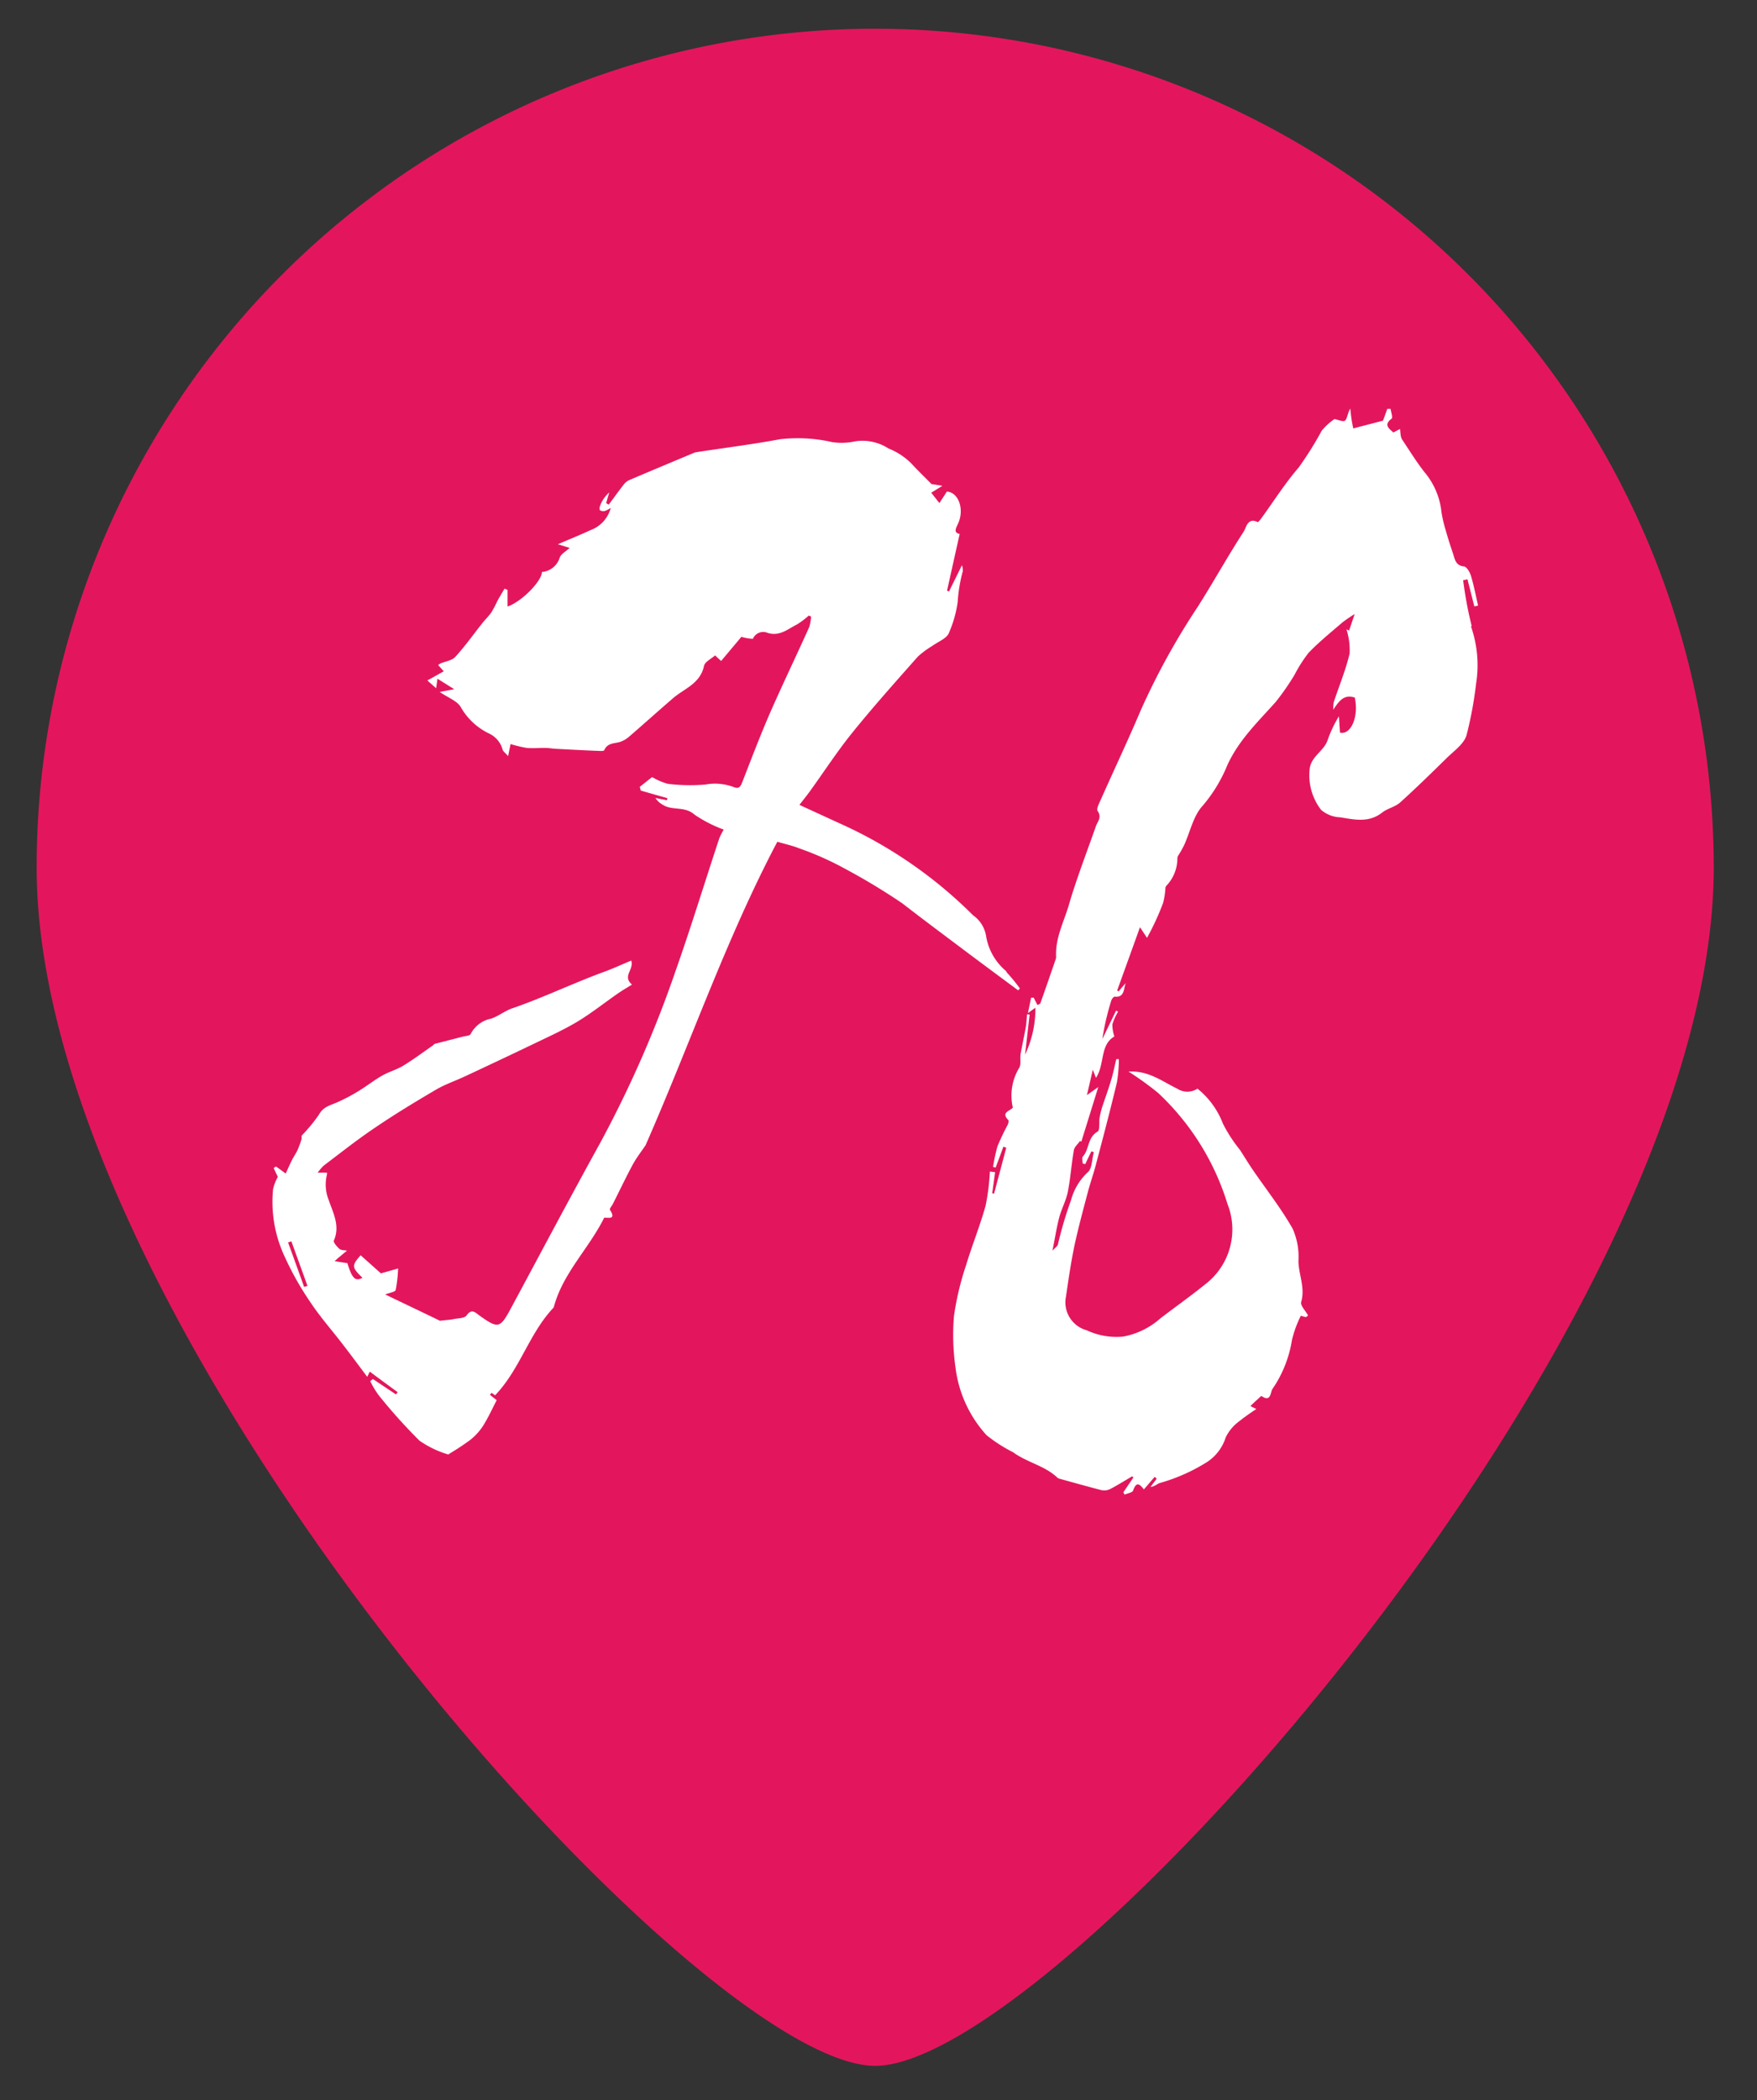
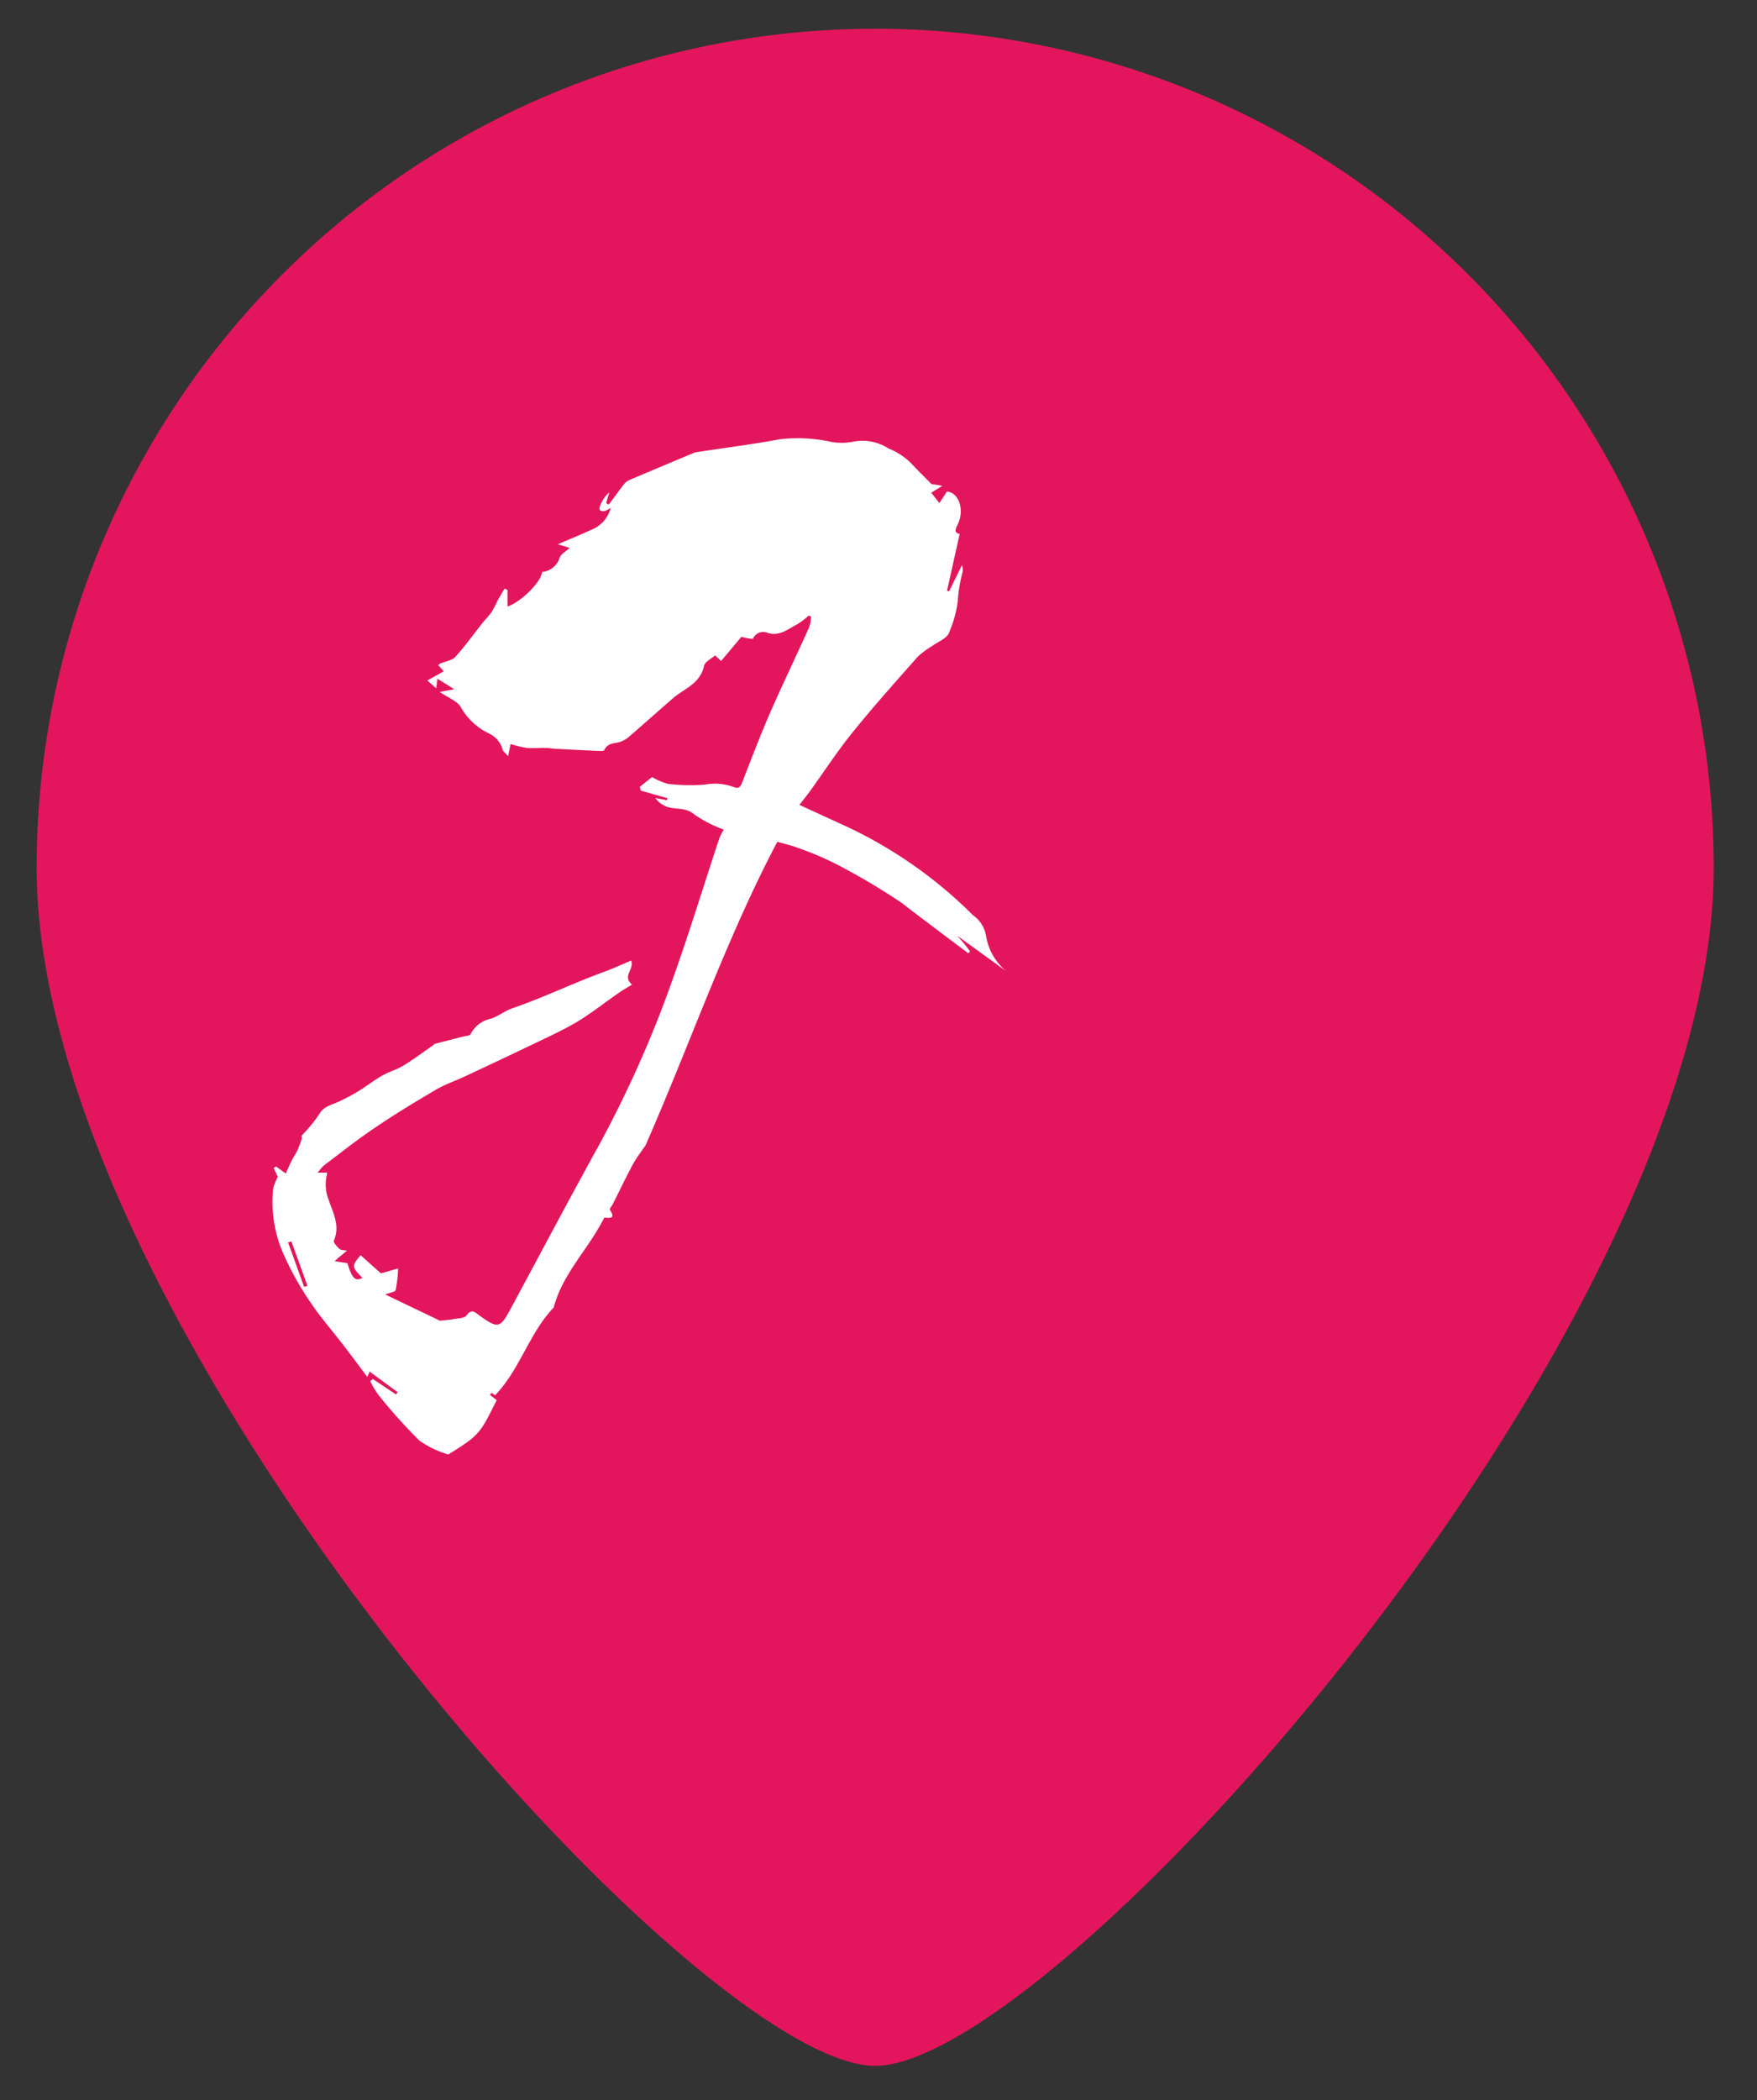
<svg xmlns="http://www.w3.org/2000/svg" width="159" height="190" viewBox="0 0 159 190">
  <rect x="0" y="0" width="159" height="190" fill="#333333" stroke="none" />
  <g id="グループ_79" data-name="グループ 79" transform="translate(-1749.929 1083)">
    <rect id="長方形_122" data-name="長方形 122" width="159" height="190" transform="translate(1749.929 -1083)" fill="none" />
    <g id="グループ_58" data-name="グループ 58" transform="translate(1753.245 -1080.4)">
      <path id="パス_541" data-name="パス 541" d="M75.884,0A75.886,75.886,0,0,0,0,75.884c0,41.908,59.643,108.4,75.884,108.4s75.884-66.5,75.884-108.4A75.886,75.886,0,0,0,75.884,0Z" fill="#e3165d" />
      <g id="グループ_57" data-name="グループ 57" transform="translate(21.318 34.366)">
-         <path id="パス_542" data-name="パス 542" d="M110.706,46.077a35.992,35.992,0,0,1-.767-4.122c.13-.026.26-.052.39-.091l.624,2.458c.117-.026.234-.052.338-.078-.208-.9-.377-1.794-.637-2.666-.1-.338-.39-.845-.637-.871-.741-.078-.819-.611-.975-1.105-.247-.728-.481-1.456-.689-2.2a11.769,11.769,0,0,1-.377-1.625,6.649,6.649,0,0,0-1.378-3.407c-.806-.988-1.469-2.08-2.184-3.147a1.114,1.114,0,0,1-.13-.416c-.026-.182-.039-.351-.052-.533-.208.1-.4.208-.611.312-.4-.364-.9-.689-.156-1.248.13-.091-.052-.585-.091-.884h-.3c-.143.4-.286.806-.39,1.066l-2.692.7c-.039-.2-.117-.572-.169-.949-.039-.273-.065-.559-.1-.845-.26.455-.26.91-.481,1.092-.169.13-.624-.091-.949-.143a5.682,5.682,0,0,0-1.144,1.04,31.113,31.113,0,0,1-2.093,3.342c-1.235,1.43-2.249,3.043-3.368,4.577-.1.143-.3.39-.338.364-.91-.455-1.04.494-1.261.845-1.443,2.223-2.731,4.551-4.148,6.787A64.294,64.294,0,0,0,80.774,53.7c-1.144,2.7-2.405,5.357-3.6,8.049-.156.351-.442.884-.312,1.079.4.572,0,.949-.156,1.378-.481,1.378-.988,2.731-1.469,4.109-.338.975-.676,1.963-.962,2.965-.455,1.56-1.261,3.043-1.17,4.746a.84.84,0,0,1-.052.26c-.455,1.313-.91,2.64-1.378,3.953-.026.052-.143.078-.26.143-.117-.234-.234-.455-.338-.663H70.84c-.078.39-.156.78-.286,1.391.364-.26.507-.364.676-.481a9.64,9.64,0,0,1-.936,4.239c.143-1.209.273-2.419.416-3.628a1.434,1.434,0,0,1-.234-.026c-.039.39-.052.793-.117,1.183-.143.806-.325,1.612-.468,2.418-.065.416.065.9-.117,1.235a4.836,4.836,0,0,0-.585,3.615c-.273.312-1.092.429-.416,1.118.065.065.013.286-.039.416A20.762,20.762,0,0,0,67.8,93.16a14.972,14.972,0,0,0-.4,1.872c.078.013.156.039.234.052.234-.624.468-1.248.7-1.885.091.026.169.065.26.091-.364,1.391-.741,2.783-1.105,4.161-.052-.013-.117-.026-.169-.039.091-.637.182-1.274.26-1.911-.156-.013-.312-.039-.468-.052a20.336,20.336,0,0,1-.39,3.095c-.507,1.82-1.222,3.576-1.768,5.383a25.88,25.88,0,0,0-1.092,4.59A20.668,20.668,0,0,0,64,113.171a11.088,11.088,0,0,0,2.809,6.124,13.723,13.723,0,0,0,2.405,1.547c1.261.923,2.861,1.209,4,2.288a.546.546,0,0,0,.247.117c1.261.351,2.51.7,3.771,1.027a1.251,1.251,0,0,0,.754-.1c.676-.351,1.339-.767,2-1.157a.842.842,0,0,0,.117.1l-.91,1.339a1.693,1.693,0,0,1,.1.221c.273-.13.715-.182.78-.377.325-.936.663-.481.975-.1l.975-1.131a1.123,1.123,0,0,1,.182.169c-.182.247-.377.494-.559.741.4-.039.611-.3.871-.364a16.4,16.4,0,0,0,4.3-1.924,4.175,4.175,0,0,0,1.638-2.2,3.97,3.97,0,0,1,.975-1.261,20.663,20.663,0,0,1,1.794-1.3c-.3-.156-.429-.208-.533-.273.208-.2.4-.39.611-.572.13-.117.351-.351.4-.325.845.572.78-.312.975-.637a10.779,10.779,0,0,0,1.768-4.421,10.1,10.1,0,0,1,.806-2.21l.455.13.2-.156c-.221-.416-.715-.9-.624-1.222.377-1.274-.221-2.458-.247-3.68a6.3,6.3,0,0,0-.52-2.939c-1.053-1.859-2.392-3.55-3.6-5.318-.416-.6-.78-1.222-1.183-1.833a13.357,13.357,0,0,1-1.534-2.366,7.453,7.453,0,0,0-2.3-3.16,1.675,1.675,0,0,1-1.833,0c-1.352-.65-2.588-1.651-4.408-1.547a28.594,28.594,0,0,1,2.653,1.911,22.936,22.936,0,0,1,6.306,10.077,6.242,6.242,0,0,1-1.963,7.216c-1.339,1.079-2.744,2.08-4.109,3.121a6.95,6.95,0,0,1-3.381,1.651,6.365,6.365,0,0,1-3.29-.572A2.616,2.616,0,0,1,74,106.748c.221-1.521.442-3.043.754-4.551.351-1.638.793-3.264,1.222-4.889.2-.767.468-1.521.676-2.288.676-2.549,1.352-5.11,1.963-7.672a13.576,13.576,0,0,0,.169-2.067h-.234c-.156.637-.273,1.274-.468,1.9-.247.832-.546,1.638-.819,2.471a7.34,7.34,0,0,0-.221.923c-.065.429.039,1.131-.182,1.261-.923.52-.741,1.6-1.339,2.262-.1.117-.013.4-.013.624.078.013.156.039.234.052.182-.39.364-.767.559-1.157.078.026.143.052.221.078-.182.637-.156,1.521-.572,1.833a5.341,5.341,0,0,0-1.5,2.523,34.622,34.622,0,0,0-1.183,4c-.039.143-.221.26-.494.559.234-1.17.377-2.106.611-3,.208-.793.624-1.534.78-2.327.247-1.235.325-2.51.546-3.758.052-.312.364-.559.559-.845.039.026.078.039.117.065.507-1.625,1.014-3.264,1.534-4.941-.312.221-.585.416-1.027.728.208-.884.364-1.573.533-2.3.091.247.169.442.286.741.819-1.261.338-2.978,1.664-3.745a3.487,3.487,0,0,1-.182-1.092,5.371,5.371,0,0,1,.52-1.157,1.189,1.189,0,0,1-.182-.091L77.289,83.46a23.258,23.258,0,0,1,.806-3.472c.039-.143.221-.377.312-.364.91.1.793-.715,1-1.235-.208.247-.429.494-.637.754a.7.7,0,0,0-.143-.065c.689-1.911,1.378-3.81,2.067-5.734.286.429.455.689.637.962a23.732,23.732,0,0,0,1.456-3.16A6.9,6.9,0,0,0,83,69.755a.1.1,0,0,1,.026-.052c0-.026.026-.052.026-.078a3.588,3.588,0,0,0,1.027-2.549.1.1,0,0,1,.026-.065v-.065a11,11,0,0,0,.572-1c.559-1.209.832-2.666,1.69-3.589a13.553,13.553,0,0,0,2.236-3.68c1.04-2.275,2.77-3.914,4.369-5.708A21.984,21.984,0,0,0,94.687,50.5a12.781,12.781,0,0,1,1.261-1.976c.949-.988,2.028-1.859,3.069-2.757a12.958,12.958,0,0,1,1.105-.754c-.221.663-.364,1.092-.507,1.5l-.234-.117a6.248,6.248,0,0,1,.286,2.184c-.351,1.5-.949,2.926-1.43,4.382a3.137,3.137,0,0,0-.052.7c.52-.754.936-1.417,1.95-1.092.377,1.768-.364,3.394-1.339,3.173-.039-.507-.065-1-.1-1.482a11.348,11.348,0,0,0-1.04,2.21c-.338.923-1.352,1.352-1.586,2.406a5.123,5.123,0,0,0,1.014,3.849A2.792,2.792,0,0,0,98.8,63.4c1.313.208,2.6.52,3.81-.429.481-.377,1.17-.507,1.625-.91,1.443-1.3,2.835-2.666,4.226-4.031.65-.637,1.534-1.248,1.781-2.041a34.764,34.764,0,0,0,.871-4.694,10.628,10.628,0,0,0-.455-5.136Z" transform="translate(-2.166 -26.43)" fill="#fff" />
-         <path id="パス_543" data-name="パス 543" d="M82.806,76.7A5.248,5.248,0,0,1,81,73.551a2.844,2.844,0,0,0-1.183-1.9,40.535,40.535,0,0,0-11.6-8.1c-1.339-.611-2.666-1.222-4.109-1.885.325-.429.624-.793.9-1.17,1.3-1.794,2.51-3.667,3.9-5.383,1.9-2.353,3.914-4.6,5.916-6.865a8.215,8.215,0,0,1,1.3-.962c.533-.39,1.352-.689,1.521-1.209a10.516,10.516,0,0,0,.78-2.757,14.369,14.369,0,0,1,.468-2.822,2.05,2.05,0,0,0-.078-.52c-.429.884-.806,1.625-1.17,2.379a1.018,1.018,0,0,0-.182-.065c.377-1.7.754-3.394,1.144-5.136-.6-.117-.325-.533-.13-.975.559-1.261.039-2.783-1.027-2.861-.234.364-.455.7-.676,1.04-.325-.4-.533-.676-.741-.936.26-.156.546-.338,1.014-.624-.533-.091-.884-.143-.988-.156-.676-.689-1.274-1.261-1.833-1.872a6.13,6.13,0,0,0-2.067-1.352,4.327,4.327,0,0,0-3.043-.637,5.668,5.668,0,0,1-2.041.065,14.1,14.1,0,0,0-4.733-.26c-2.51.468-5.032.78-7.555,1.17a.794.794,0,0,0-.169.039Q51.71,31.006,48.8,32.242a1.348,1.348,0,0,0-.559.4c-.481.611-.923,1.235-1.391,1.859-.078-.039-.156-.091-.234-.13.091-.325.182-.65.286-.975a2.957,2.957,0,0,0-.819,1.17c-.065.13-.091.377-.026.442a.542.542,0,0,0,.455.065,2.842,2.842,0,0,0,.52-.273,2.937,2.937,0,0,1-1.846,2.015c-.884.416-1.807.78-2.939,1.274.507.156.754.234,1.066.325-.338.325-.78.546-.9.884a1.848,1.848,0,0,1-1.612,1.3c0,.819-1.846,2.7-3.108,3.121v-1.5l-.273-.117c-.221.377-.442.741-.65,1.118a9.394,9.394,0,0,1-.533,1.014c-.247.364-.572.663-.845,1.014-.806,1.014-1.547,2.067-2.419,3.017-.312.351-.923.416-1.391.624a2.047,2.047,0,0,0-.169.13c.169.182.325.364.507.559-.507.286-.949.533-1.482.832.325.286.533.481.793.7.039-.312.078-.52.117-.858.507.312.91.572,1.521.949-.611.117-.923.169-1.313.247.741.52,1.638.832,1.937,1.43A5.845,5.845,0,0,0,36,55.2a2.257,2.257,0,0,1,1.235,1.43c.039.2.273.338.507.624.1-.494.156-.767.221-1.092a11.924,11.924,0,0,0,1.469.351c.572.052,1.144-.013,1.716,0,.3,0,.585.065.884.078,1.222.065,2.458.13,3.68.182.247,0,.676.052.728-.052.286-.663.884-.6,1.4-.741a2.5,2.5,0,0,0,.845-.481c1.326-1.144,2.627-2.314,3.953-3.459,1.027-.9,2.484-1.313,2.835-2.952.078-.377.663-.637,1-.949q.371.351.546.507c.689-.819,1.326-1.573,1.833-2.184a4.5,4.5,0,0,0,1.04.182,1.016,1.016,0,0,1,1.352-.533c1.079.325,1.807-.351,2.614-.754a7.255,7.255,0,0,0,1.092-.819c.065.026.143.065.208.091a3.82,3.82,0,0,1-.169.962c-1.17,2.6-2.418,5.188-3.563,7.8-.884,2.041-1.677,4.122-2.484,6.2-.156.39-.286.663-.767.468a4.843,4.843,0,0,0-2.588-.234,16.473,16.473,0,0,1-3.394-.065,5.807,5.807,0,0,1-1.417-.611c-.234.182-.676.533-1.118.884.026.117.065.221.091.338.806.234,1.6.455,2.405.689a.911.911,0,0,1-.039.182l-1.04-.2a1.842,1.842,0,0,0,.663.611c.858.559,1.976.1,2.861.884A11.825,11.825,0,0,0,57.256,63.9a7.173,7.173,0,0,0-.39.754c-1.326,4-2.562,8.049-3.966,12.028a103.241,103.241,0,0,1-6.839,15.59c-2.744,4.967-5.4,9.986-8.088,14.979-.962,1.781-1.144,1.807-2.835.6-.377-.273-.689-.65-1.157,0-.2.273-.78.247-1.2.338-.325.065-.663.078-1.209.143-1.469-.715-3.2-1.534-4.954-2.38.4-.156.9-.221.949-.4a12.394,12.394,0,0,0,.221-1.95c-.585.169-1.131.325-1.56.442-.624-.559-1.222-1.092-1.833-1.638-.819.949-.819,1.079.169,2.041-.65.351-.949.052-1.365-1.326-.351-.052-.689-.1-1.157-.182.2-.169.234-.208.273-.247.286-.234.559-.468.845-.7-.234-.052-.52-.026-.676-.156-.234-.208-.585-.611-.507-.767.585-1.326-.091-2.536-.468-3.654a3.766,3.766,0,0,1-.182-2.223.842.842,0,0,0,.026-.26H20.51a5.226,5.226,0,0,1,.533-.624c1.547-1.17,3.069-2.379,4.681-3.459,1.781-1.209,3.628-2.327,5.487-3.42.819-.481,1.742-.793,2.614-1.2q3.218-1.5,6.436-3.043c1.274-.611,2.562-1.2,3.771-1.924,1.287-.78,2.471-1.729,3.719-2.588.377-.26.767-.481,1.2-.754-.9-.78.2-1.326-.065-2.171-.819.338-1.625.715-2.445,1.014-2.809,1.027-5.513,2.34-8.348,3.316-.65.221-1.222.7-1.885.923a2.665,2.665,0,0,0-1.859,1.4c-.078.156-.481.169-.728.234-.845.221-1.677.429-2.523.65-.052.013-.078.078-.13.117-.9.624-1.781,1.287-2.7,1.846-.611.377-1.326.559-1.95.923-.728.416-1.391.949-2.106,1.378a15.482,15.482,0,0,1-1.95,1.027c-.624.273-1.261.4-1.651,1.131a14.74,14.74,0,0,1-1.534,1.859c-.052.065,0,.234-.026.338a9.5,9.5,0,0,1-.377,1.014c-.13.273-.312.533-.455.806-.2.39-.377.793-.6,1.287-.364-.26-.624-.455-.884-.637-.065.052-.143.091-.208.143.143.312.286.611.377.793a4.312,4.312,0,0,0-.429,1.105,11.662,11.662,0,0,0,1.04,6.1,27.063,27.063,0,0,0,2.366,4.187c.884,1.326,1.95,2.523,2.926,3.8.741.962,1.456,1.924,2.184,2.9l.234-.468c.871.65,1.69,1.248,2.523,1.859l-.156.2L25.5,113.6l-.234.2a8.28,8.28,0,0,0,.767,1.274,48.326,48.326,0,0,0,3.693,4.109,9,9,0,0,0,2.562,1.235c.052.026.156-.065.234-.117a20.81,20.81,0,0,0,1.768-1.17,5.27,5.27,0,0,0,1.157-1.248c.481-.754.858-1.586,1.261-2.366-.182-.143-.39-.312-.611-.481a2.266,2.266,0,0,1,.156-.182c.143.1.286.208.312.221,2.262-2.353,3.082-5.617,5.305-7.945.806-3.095,3.173-5.305,4.564-8.114.338-.039,1.131.221.52-.728-.052-.078.182-.351.273-.533.6-1.183,1.17-2.392,1.794-3.55.364-.663.832-1.261,1.157-1.742C54.239,83.225,57.477,73.772,62.106,65c.689.208,1.326.338,1.911.572a27.628,27.628,0,0,1,4.291,1.911,58.332,58.332,0,0,1,5.1,3.082c1.976,1.534,3.979,3.017,5.981,4.525Q81.63,76.763,83.9,78.44c.052-.052.1-.117.156-.169a15.567,15.567,0,0,0-1.17-1.43ZM19.275,105.252c-.481-1.339-.962-2.679-1.443-4,.1-.039.2-.065.3-.1.481,1.339.975,2.692,1.456,4.031a3.036,3.036,0,0,0-.325.091Z" transform="translate(-16.395 -25.818)" fill="#fff" />
+         <path id="パス_543" data-name="パス 543" d="M82.806,76.7A5.248,5.248,0,0,1,81,73.551a2.844,2.844,0,0,0-1.183-1.9,40.535,40.535,0,0,0-11.6-8.1c-1.339-.611-2.666-1.222-4.109-1.885.325-.429.624-.793.9-1.17,1.3-1.794,2.51-3.667,3.9-5.383,1.9-2.353,3.914-4.6,5.916-6.865a8.215,8.215,0,0,1,1.3-.962c.533-.39,1.352-.689,1.521-1.209a10.516,10.516,0,0,0,.78-2.757,14.369,14.369,0,0,1,.468-2.822,2.05,2.05,0,0,0-.078-.52c-.429.884-.806,1.625-1.17,2.379a1.018,1.018,0,0,0-.182-.065c.377-1.7.754-3.394,1.144-5.136-.6-.117-.325-.533-.13-.975.559-1.261.039-2.783-1.027-2.861-.234.364-.455.7-.676,1.04-.325-.4-.533-.676-.741-.936.26-.156.546-.338,1.014-.624-.533-.091-.884-.143-.988-.156-.676-.689-1.274-1.261-1.833-1.872a6.13,6.13,0,0,0-2.067-1.352,4.327,4.327,0,0,0-3.043-.637,5.668,5.668,0,0,1-2.041.065,14.1,14.1,0,0,0-4.733-.26c-2.51.468-5.032.78-7.555,1.17a.794.794,0,0,0-.169.039Q51.71,31.006,48.8,32.242a1.348,1.348,0,0,0-.559.4c-.481.611-.923,1.235-1.391,1.859-.078-.039-.156-.091-.234-.13.091-.325.182-.65.286-.975a2.957,2.957,0,0,0-.819,1.17c-.065.13-.091.377-.026.442a.542.542,0,0,0,.455.065,2.842,2.842,0,0,0,.52-.273,2.937,2.937,0,0,1-1.846,2.015c-.884.416-1.807.78-2.939,1.274.507.156.754.234,1.066.325-.338.325-.78.546-.9.884a1.848,1.848,0,0,1-1.612,1.3c0,.819-1.846,2.7-3.108,3.121v-1.5l-.273-.117c-.221.377-.442.741-.65,1.118a9.394,9.394,0,0,1-.533,1.014c-.247.364-.572.663-.845,1.014-.806,1.014-1.547,2.067-2.419,3.017-.312.351-.923.416-1.391.624a2.047,2.047,0,0,0-.169.13c.169.182.325.364.507.559-.507.286-.949.533-1.482.832.325.286.533.481.793.7.039-.312.078-.52.117-.858.507.312.91.572,1.521.949-.611.117-.923.169-1.313.247.741.52,1.638.832,1.937,1.43A5.845,5.845,0,0,0,36,55.2a2.257,2.257,0,0,1,1.235,1.43c.039.2.273.338.507.624.1-.494.156-.767.221-1.092a11.924,11.924,0,0,0,1.469.351c.572.052,1.144-.013,1.716,0,.3,0,.585.065.884.078,1.222.065,2.458.13,3.68.182.247,0,.676.052.728-.052.286-.663.884-.6,1.4-.741a2.5,2.5,0,0,0,.845-.481c1.326-1.144,2.627-2.314,3.953-3.459,1.027-.9,2.484-1.313,2.835-2.952.078-.377.663-.637,1-.949q.371.351.546.507c.689-.819,1.326-1.573,1.833-2.184a4.5,4.5,0,0,0,1.04.182,1.016,1.016,0,0,1,1.352-.533c1.079.325,1.807-.351,2.614-.754a7.255,7.255,0,0,0,1.092-.819c.065.026.143.065.208.091a3.82,3.82,0,0,1-.169.962c-1.17,2.6-2.418,5.188-3.563,7.8-.884,2.041-1.677,4.122-2.484,6.2-.156.39-.286.663-.767.468a4.843,4.843,0,0,0-2.588-.234,16.473,16.473,0,0,1-3.394-.065,5.807,5.807,0,0,1-1.417-.611c-.234.182-.676.533-1.118.884.026.117.065.221.091.338.806.234,1.6.455,2.405.689a.911.911,0,0,1-.039.182l-1.04-.2a1.842,1.842,0,0,0,.663.611c.858.559,1.976.1,2.861.884A11.825,11.825,0,0,0,57.256,63.9a7.173,7.173,0,0,0-.39.754c-1.326,4-2.562,8.049-3.966,12.028a103.241,103.241,0,0,1-6.839,15.59c-2.744,4.967-5.4,9.986-8.088,14.979-.962,1.781-1.144,1.807-2.835.6-.377-.273-.689-.65-1.157,0-.2.273-.78.247-1.2.338-.325.065-.663.078-1.209.143-1.469-.715-3.2-1.534-4.954-2.38.4-.156.9-.221.949-.4a12.394,12.394,0,0,0,.221-1.95c-.585.169-1.131.325-1.56.442-.624-.559-1.222-1.092-1.833-1.638-.819.949-.819,1.079.169,2.041-.65.351-.949.052-1.365-1.326-.351-.052-.689-.1-1.157-.182.2-.169.234-.208.273-.247.286-.234.559-.468.845-.7-.234-.052-.52-.026-.676-.156-.234-.208-.585-.611-.507-.767.585-1.326-.091-2.536-.468-3.654a3.766,3.766,0,0,1-.182-2.223.842.842,0,0,0,.026-.26H20.51a5.226,5.226,0,0,1,.533-.624c1.547-1.17,3.069-2.379,4.681-3.459,1.781-1.209,3.628-2.327,5.487-3.42.819-.481,1.742-.793,2.614-1.2q3.218-1.5,6.436-3.043c1.274-.611,2.562-1.2,3.771-1.924,1.287-.78,2.471-1.729,3.719-2.588.377-.26.767-.481,1.2-.754-.9-.78.2-1.326-.065-2.171-.819.338-1.625.715-2.445,1.014-2.809,1.027-5.513,2.34-8.348,3.316-.65.221-1.222.7-1.885.923a2.665,2.665,0,0,0-1.859,1.4c-.078.156-.481.169-.728.234-.845.221-1.677.429-2.523.65-.052.013-.078.078-.13.117-.9.624-1.781,1.287-2.7,1.846-.611.377-1.326.559-1.95.923-.728.416-1.391.949-2.106,1.378a15.482,15.482,0,0,1-1.95,1.027c-.624.273-1.261.4-1.651,1.131a14.74,14.74,0,0,1-1.534,1.859c-.052.065,0,.234-.026.338a9.5,9.5,0,0,1-.377,1.014c-.13.273-.312.533-.455.806-.2.39-.377.793-.6,1.287-.364-.26-.624-.455-.884-.637-.065.052-.143.091-.208.143.143.312.286.611.377.793a4.312,4.312,0,0,0-.429,1.105,11.662,11.662,0,0,0,1.04,6.1,27.063,27.063,0,0,0,2.366,4.187c.884,1.326,1.95,2.523,2.926,3.8.741.962,1.456,1.924,2.184,2.9l.234-.468c.871.65,1.69,1.248,2.523,1.859l-.156.2L25.5,113.6l-.234.2a8.28,8.28,0,0,0,.767,1.274,48.326,48.326,0,0,0,3.693,4.109,9,9,0,0,0,2.562,1.235c.052.026.156-.065.234-.117a20.81,20.81,0,0,0,1.768-1.17,5.27,5.27,0,0,0,1.157-1.248c.481-.754.858-1.586,1.261-2.366-.182-.143-.39-.312-.611-.481a2.266,2.266,0,0,1,.156-.182c.143.1.286.208.312.221,2.262-2.353,3.082-5.617,5.305-7.945.806-3.095,3.173-5.305,4.564-8.114.338-.039,1.131.221.52-.728-.052-.078.182-.351.273-.533.6-1.183,1.17-2.392,1.794-3.55.364-.663.832-1.261,1.157-1.742C54.239,83.225,57.477,73.772,62.106,65c.689.208,1.326.338,1.911.572a27.628,27.628,0,0,1,4.291,1.911,58.332,58.332,0,0,1,5.1,3.082c1.976,1.534,3.979,3.017,5.981,4.525c.052-.052.1-.117.156-.169a15.567,15.567,0,0,0-1.17-1.43ZM19.275,105.252c-.481-1.339-.962-2.679-1.443-4,.1-.039.2-.065.3-.1.481,1.339.975,2.692,1.456,4.031a3.036,3.036,0,0,0-.325.091Z" transform="translate(-16.395 -25.818)" fill="#fff" />
      </g>
    </g>
  </g>
</svg>